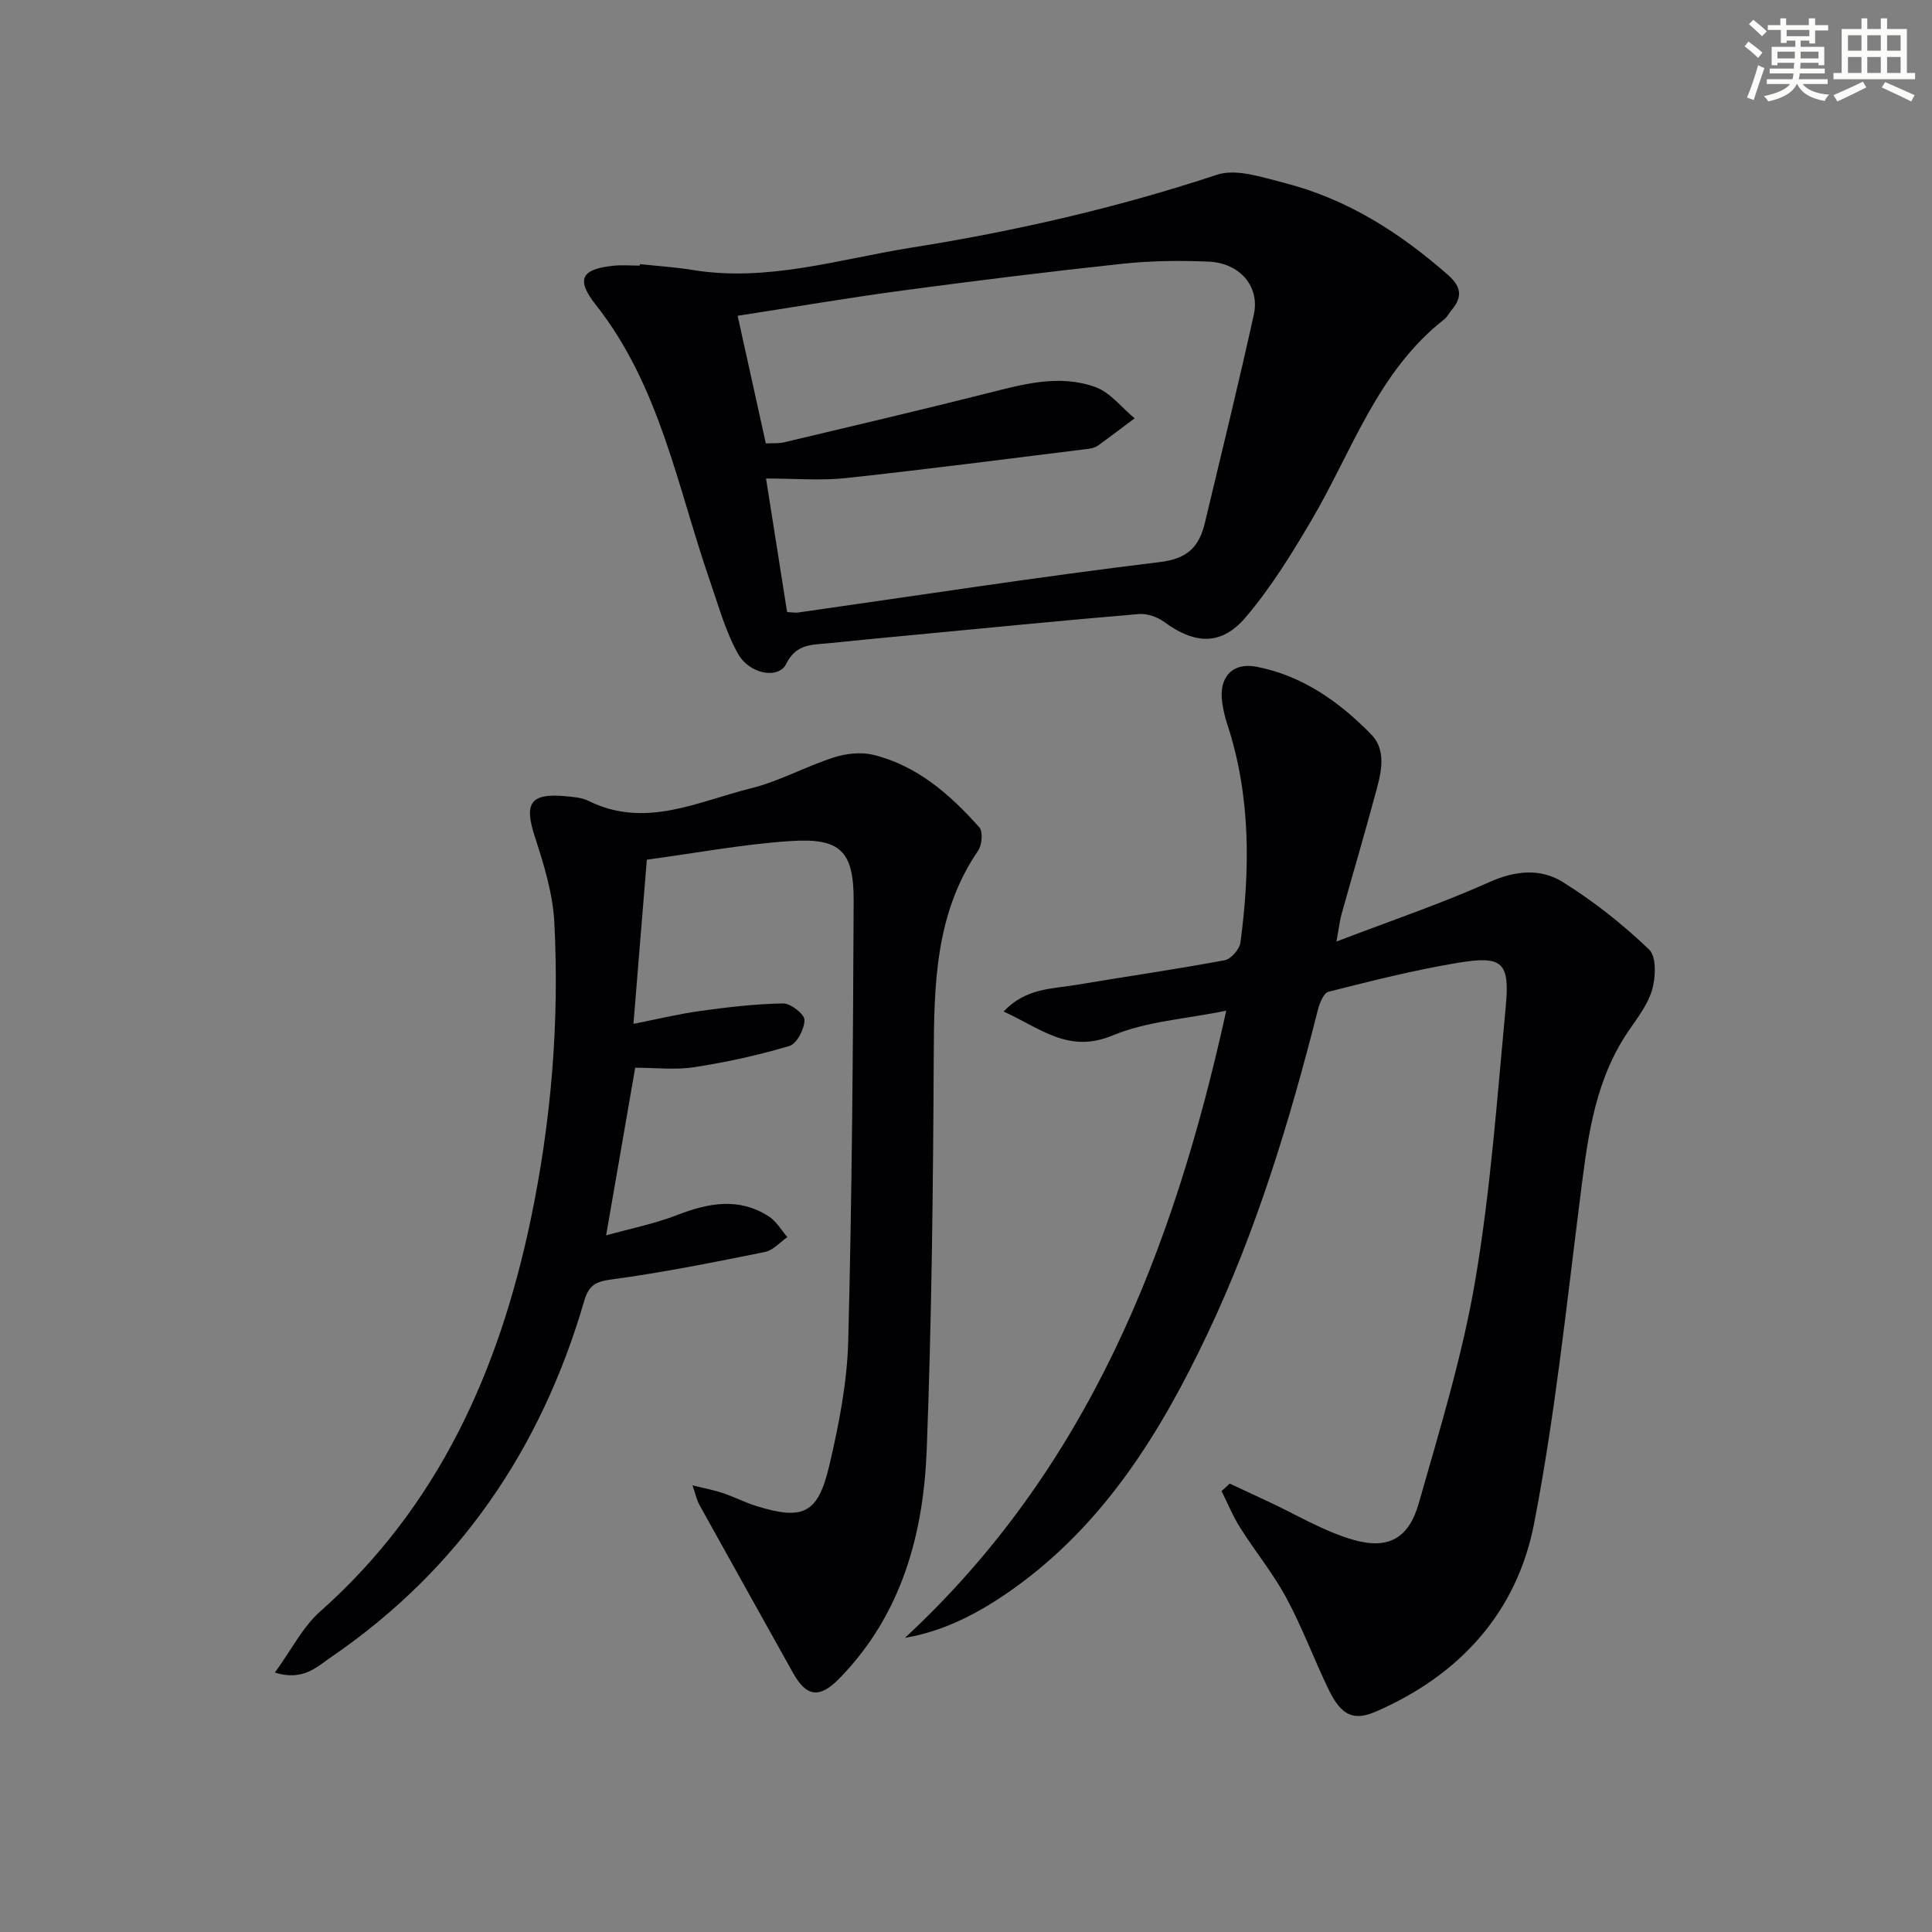
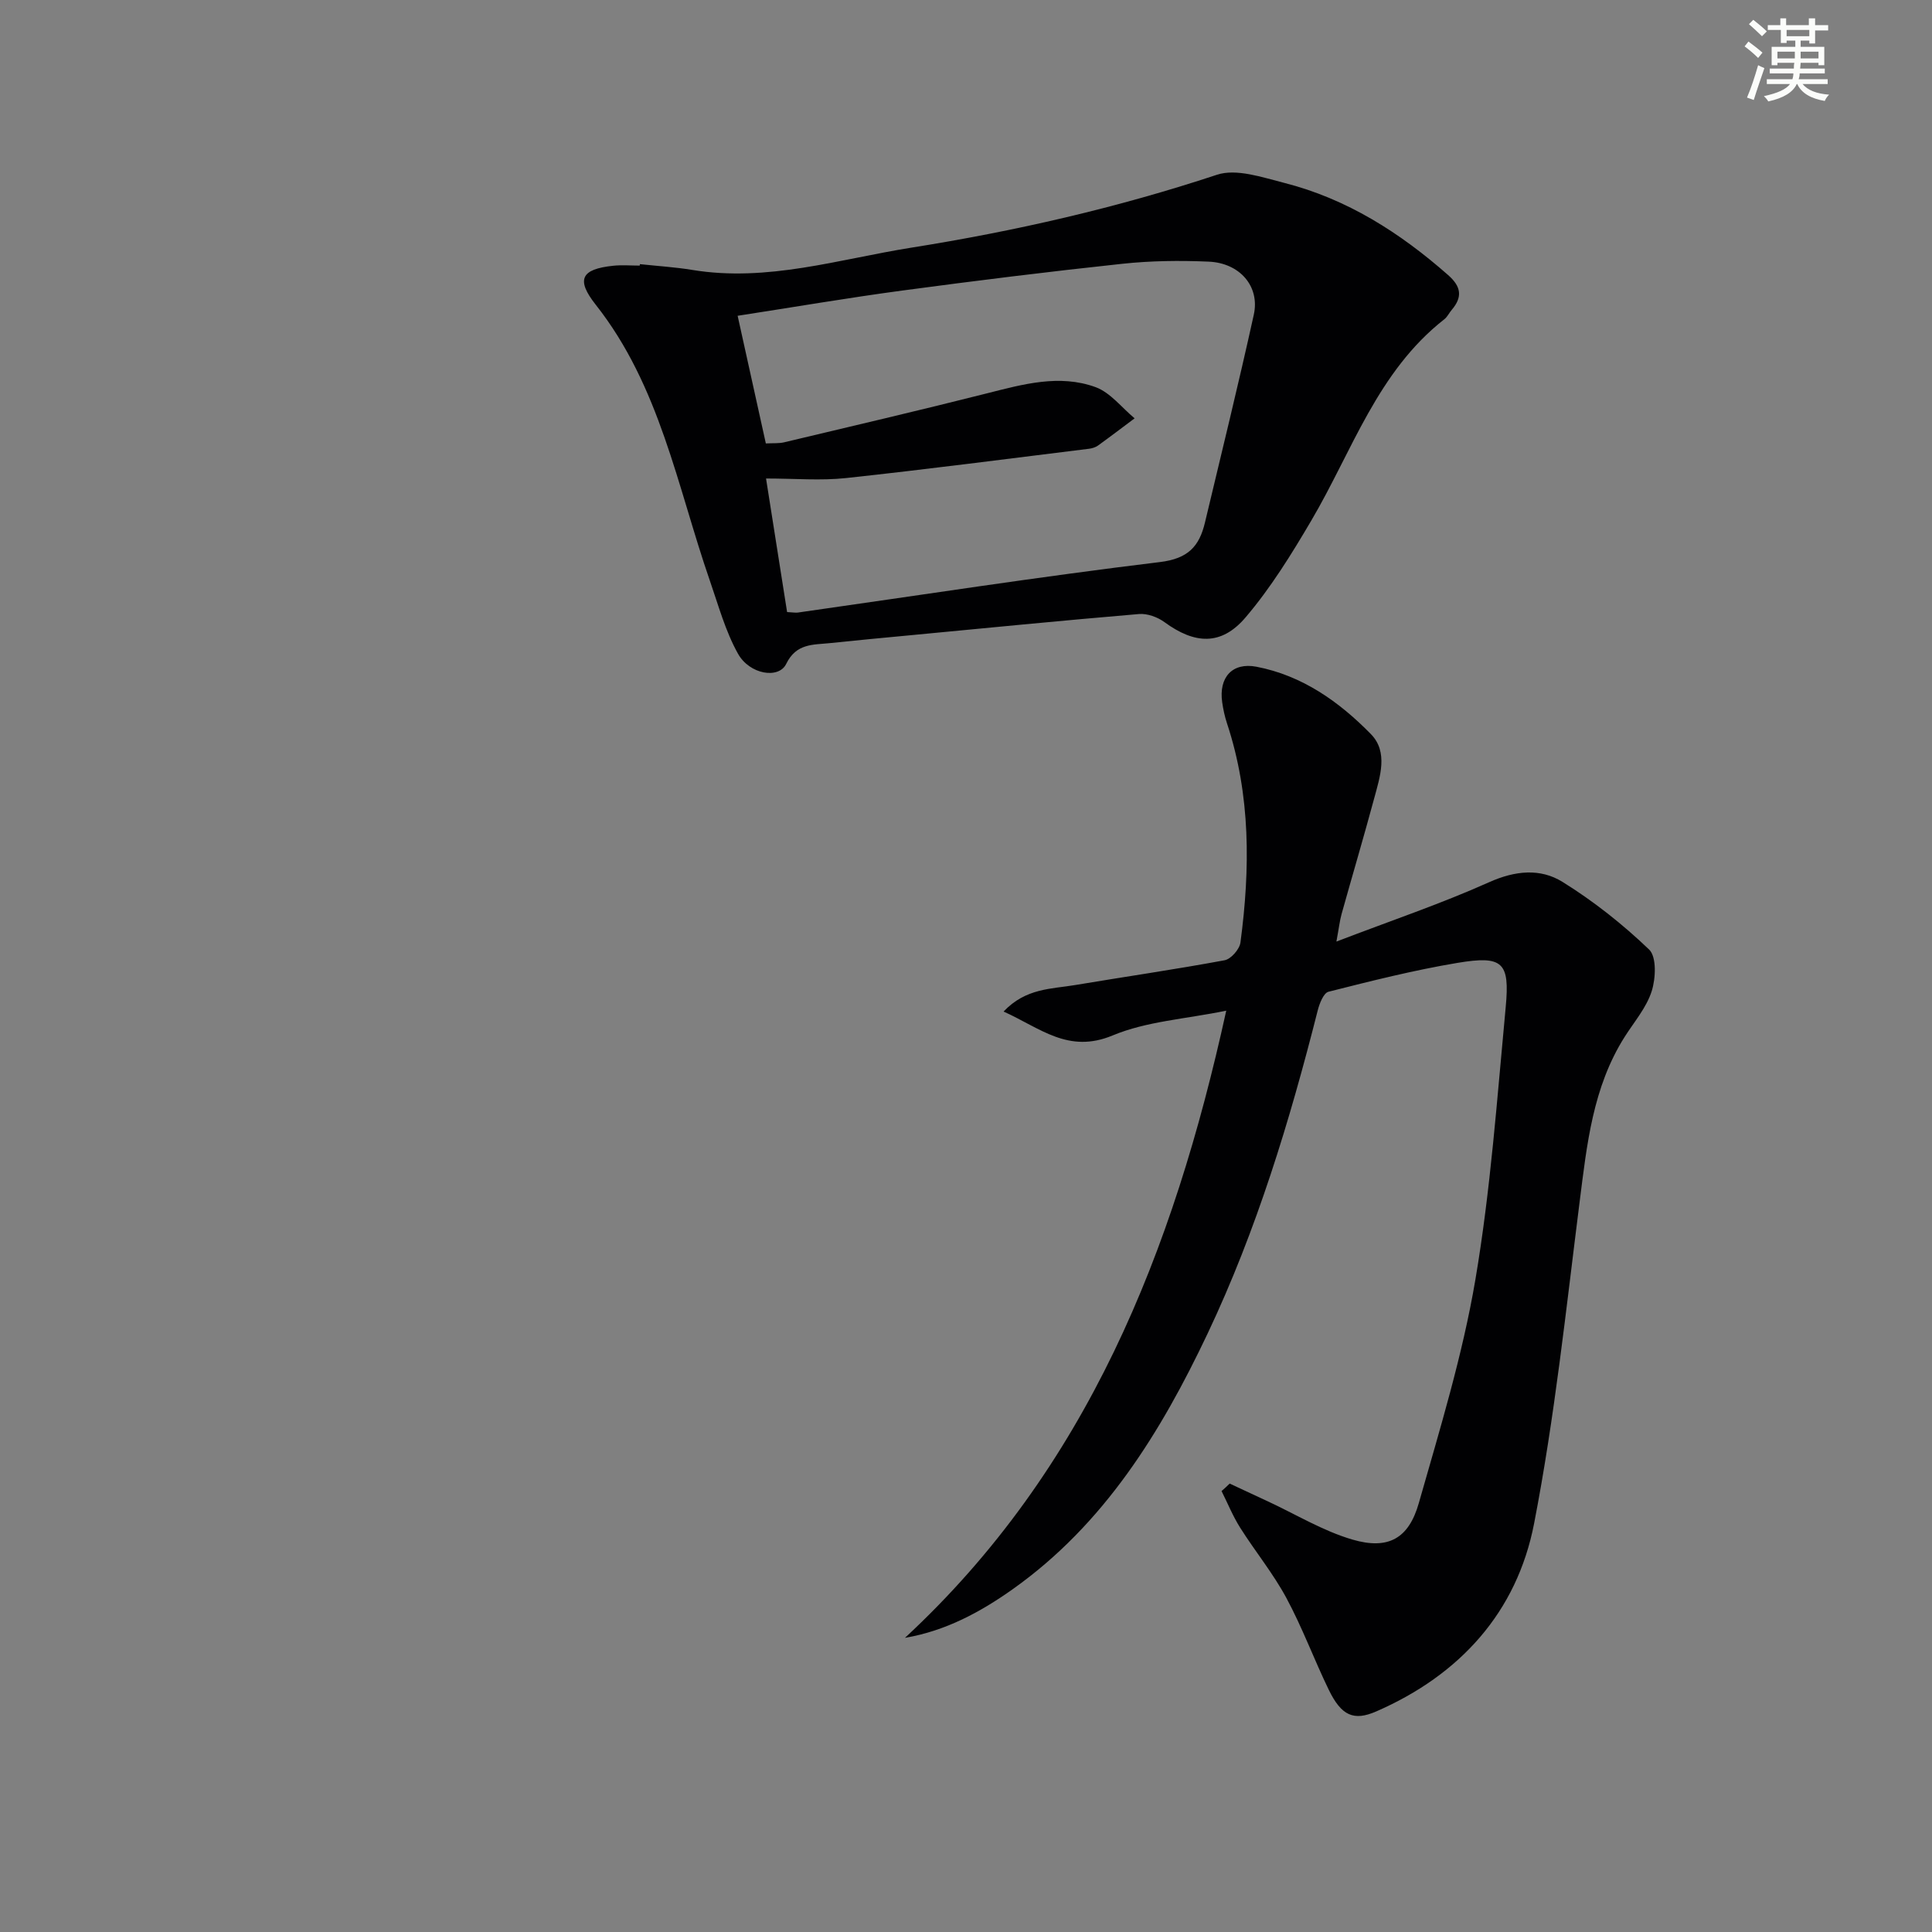
<svg xmlns="http://www.w3.org/2000/svg" enable-background="new 0 0 400 400" viewBox="0 0 400 400">
  <rect x="0" y="0" width="400" height="400" fill="#808080" stroke="none" />
  <g fill="#010103">
    <path d="m254.59 307.16c2.61 1.21 5.21 2.43 7.82 3.64 5.85 2.71 11.48 6.16 17.59 7.95 7.4 2.17 11.66-.19 13.75-7.55 4.36-15.3 9.06-30.61 11.71-46.25 3.16-18.63 4.5-37.59 6.28-56.44.88-9.33-.62-10.72-10.02-9.15-8.98 1.5-17.84 3.74-26.67 5.97-1.02.26-1.87 2.44-2.23 3.87-5.8 22.9-12.64 45.45-22.77 66.84-9.7 20.48-21.42 39.53-40.37 52.98-6.73 4.77-13.93 8.65-22.32 10.08 37.69-34.94 55.54-79.84 66.52-129.85-8.49 1.74-16.51 2.2-23.5 5.12-9.2 3.84-14.95-1.5-22.6-4.94 4.61-4.88 9.94-4.66 14.84-5.49 10.31-1.73 20.65-3.22 30.92-5.13 1.32-.24 3.09-2.28 3.28-3.66 2.03-15.28 2.14-30.49-2.78-45.38-.47-1.42-.79-2.9-1-4.38-.73-5.14 2.08-8.31 7.1-7.35 9.48 1.82 17.15 7.26 23.7 13.96 3.62 3.7 1.88 8.81.67 13.29-2.16 8.01-4.52 15.96-6.75 23.95-.38 1.36-.53 2.79-1.07 5.7 11.32-4.34 21.67-7.83 31.6-12.28 5.39-2.42 10.6-2.93 15.2-.08 6.43 3.99 12.48 8.78 17.94 14.01 1.58 1.51 1.38 5.99.53 8.64-1.08 3.38-3.6 6.31-5.56 9.39-6.64 10.46-7.85 22.34-9.36 34.25-2.81 22.23-5.16 44.58-9.42 66.55-3.56 18.37-15.36 31.37-32.7 38.92-4.64 2.02-7.2.91-9.83-4.52-3.04-6.27-5.46-12.86-8.76-18.98-2.74-5.09-6.47-9.64-9.57-14.55-1.51-2.39-2.58-5.05-3.85-7.58.57-.48 1.13-1.02 1.68-1.55z" />
-     <path d="m56.91 346.29c3.4-4.67 5.72-9.4 9.37-12.64 24.51-21.77 37.04-49.85 43.6-81.16 4.24-20.28 5.96-40.83 4.89-61.5-.31-6.01-2.18-12.04-4.06-17.83-2.22-6.85-.92-8.97 6.3-8.32 1.64.15 3.42.27 4.85.98 11.72 5.81 22.61.12 33.58-2.6 5.9-1.46 11.39-4.54 17.21-6.41 2.55-.82 5.66-1.15 8.21-.52 9.07 2.25 15.86 8.22 21.9 15 .79.88.56 3.64-.24 4.81-8.88 13-9.13 27.67-9.2 42.61-.13 27.13-.42 54.28-1.45 81.39-.67 17.59-5.21 34.19-18.04 47.36-4.16 4.27-6.86 3.9-9.67-1.15-6.46-11.6-12.95-23.18-19.38-34.79-.52-.93-.73-2.03-1.41-4 2.68.67 4.56 1.01 6.35 1.62 2.35.8 4.58 1.96 6.95 2.69 9.55 2.95 12.67 1.59 14.99-8.26 2.01-8.52 3.74-17.31 3.96-26.03.78-30.29.99-60.6 1.12-90.9.05-10.49-2.73-13.21-13.21-12.5-9.73.65-19.38 2.47-29.61 3.85-.89 10.86-1.79 21.89-2.77 33.99 4.92-.97 9.34-2.05 13.82-2.67 5.69-.78 11.43-1.47 17.16-1.56 1.55-.03 4.42 2.21 4.43 3.41 0 1.86-1.58 4.93-3.11 5.39-6.44 1.93-13.07 3.37-19.72 4.4-3.89.61-7.96.11-12.22.11-1.97 11.37-3.88 22.41-6.02 34.71 5.06-1.41 10.03-2.4 14.68-4.2 6.49-2.51 12.8-3.73 19.01.28 1.55 1 2.58 2.83 3.84 4.28-1.54 1.06-2.96 2.74-4.65 3.08-10.53 2.12-21.09 4.25-31.73 5.68-3.36.45-4.74 1.22-5.69 4.47-8.92 30.6-25.88 55.58-52.37 73.71-2.97 2.03-5.83 5.04-11.67 3.22z" />
    <path d="m132.49 54.69c3.63.39 7.28.61 10.87 1.2 15.52 2.55 30.3-2.22 45.29-4.61 21.46-3.41 42.61-8.25 63.31-15.1 4.03-1.33 9.37.53 13.91 1.68 12.99 3.3 23.98 10.31 33.96 19.1 2.69 2.37 3.01 4.52.74 7.19-.54.63-.91 1.46-1.54 1.95-13.84 10.82-19.07 27.29-27.53 41.66-4.1 6.97-8.41 13.96-13.64 20.09-5.03 5.89-10.52 5.53-16.78.95-1.43-1.05-3.56-1.82-5.28-1.67-15.88 1.34-31.75 2.91-47.62 4.42-5.45.52-10.91 1.02-16.36 1.6-3.47.37-6.95 0-9.05 4.31-1.54 3.17-7.58 2.19-9.98-2.12-2.62-4.69-4.06-10.05-5.84-15.17-6.74-19.49-10.33-40.26-23.61-57.08-4.12-5.22-3.05-7.37 3.62-8.07 1.81-.19 3.66-.03 5.49-.03.02-.1.03-.2.04-.3zm26.07 37.12c1.5-.08 2.68.02 3.77-.23 14.01-3.34 28.04-6.61 42-10.14 7.47-1.89 15-4.01 22.49-1.29 3.07 1.12 5.42 4.25 8.09 6.46-2.52 1.88-5.02 3.79-7.57 5.63-.52.37-1.22.59-1.86.67-16.78 2.07-33.54 4.26-50.34 6.07-5.23.56-10.57.09-16.54.09 1.53 9.67 2.95 18.72 4.36 27.65 1.27.07 1.77.17 2.25.1 24.97-3.55 49.9-7.42 74.93-10.45 5.88-.71 8.16-3.28 9.33-8.17 3.42-14.35 6.95-28.67 10.12-43.07 1.28-5.83-2.89-10.68-9.34-10.96-5.97-.26-12.01-.19-17.94.45-15.18 1.62-30.33 3.5-45.46 5.53-11.26 1.51-22.46 3.43-34.13 5.23 2 9.09 3.86 17.47 5.84 26.43z" />
  </g>
  <path d="m361.2 9.6.8-1c.9.7 1.9 1.4 2.9 2.3l-.9 1.1c-1-1-2-1.8-2.8-2.4zm.5 10.6c.9-2.1 1.6-4.3 2.3-6.7.4.2.8.4 1.3.6-.7 2.1-1.5 4.3-2.2 6.6zm.4-15.2.9-.9c1 .8 2 1.6 2.8 2.4l-1 1c-.9-.9-1.8-1.7-2.7-2.5zm12.5-1.2h1.2v1.4h2.7v1.1h-2.7v2.7h-1.2v-.6h-1.8v1.3h4.9v3.8h-1.2v-.5h-3.7c0 .4-.1.9-.1 1.2h5.1v1h-5.2c0 .5-.1.9-.2 1.2h6v1h-5.2c1.1 1.3 2.9 2 5.5 2.2-.4.4-.7.8-.9 1.3-2.9-.5-4.8-1.6-5.7-3.5h-.1c-.8 1.7-2.7 2.9-5.9 3.6-.2-.4-.6-.8-.9-1.1 2.8-.6 4.6-1.4 5.4-2.5h-4.8v-1h5.3c.1-.3.2-.7.2-1.2h-4.9v-1h5c0-.4 0-.8.1-1.2h-3.5v.5h-1.2v-3.8h4.9v-1.3h-1.8v.5h-1.2v-2.7h-2.7v-1h2.6v-1.4h1.2v1.4h4.7v-1.4zm-6.6 8.3h3.6c0-.4 0-.9 0-1.4h-3.6zm1.9-4.6h4.7v-1.3h-4.7zm6.6 3.2h-3.7v1.4h3.7z" fill="#fbfcfa" />
-   <path d="m385.3 3.8h1.3v2.2h2.8v-2.2h1.3v2.2h4.1v9.1h1.7v1.3h-16.9v-1.3h1.7v-9.1h4.1v-2.2zm.4 13.1.7 1.2c-1.8.9-3.8 1.9-6 2.9-.2-.4-.5-.8-.8-1.3 2.3-1 4.3-1.9 6.1-2.8zm-3.1-6.4h2.8v-3.2h-2.8zm0 4.6h2.8v-3.3h-2.8zm4-4.6h2.8v-3.2h-2.8zm0 4.6h2.8v-3.3h-2.8zm3.7 1.9c2.1.9 4.1 1.8 6.1 2.7l-.7 1.3c-2.2-1.1-4.2-2-6.1-2.9zm3.2-9.7h-2.8v3.2h2.8zm-2.8 7.8h2.8v-3.3h-2.8z" fill="#fbfcfa" />
</svg>